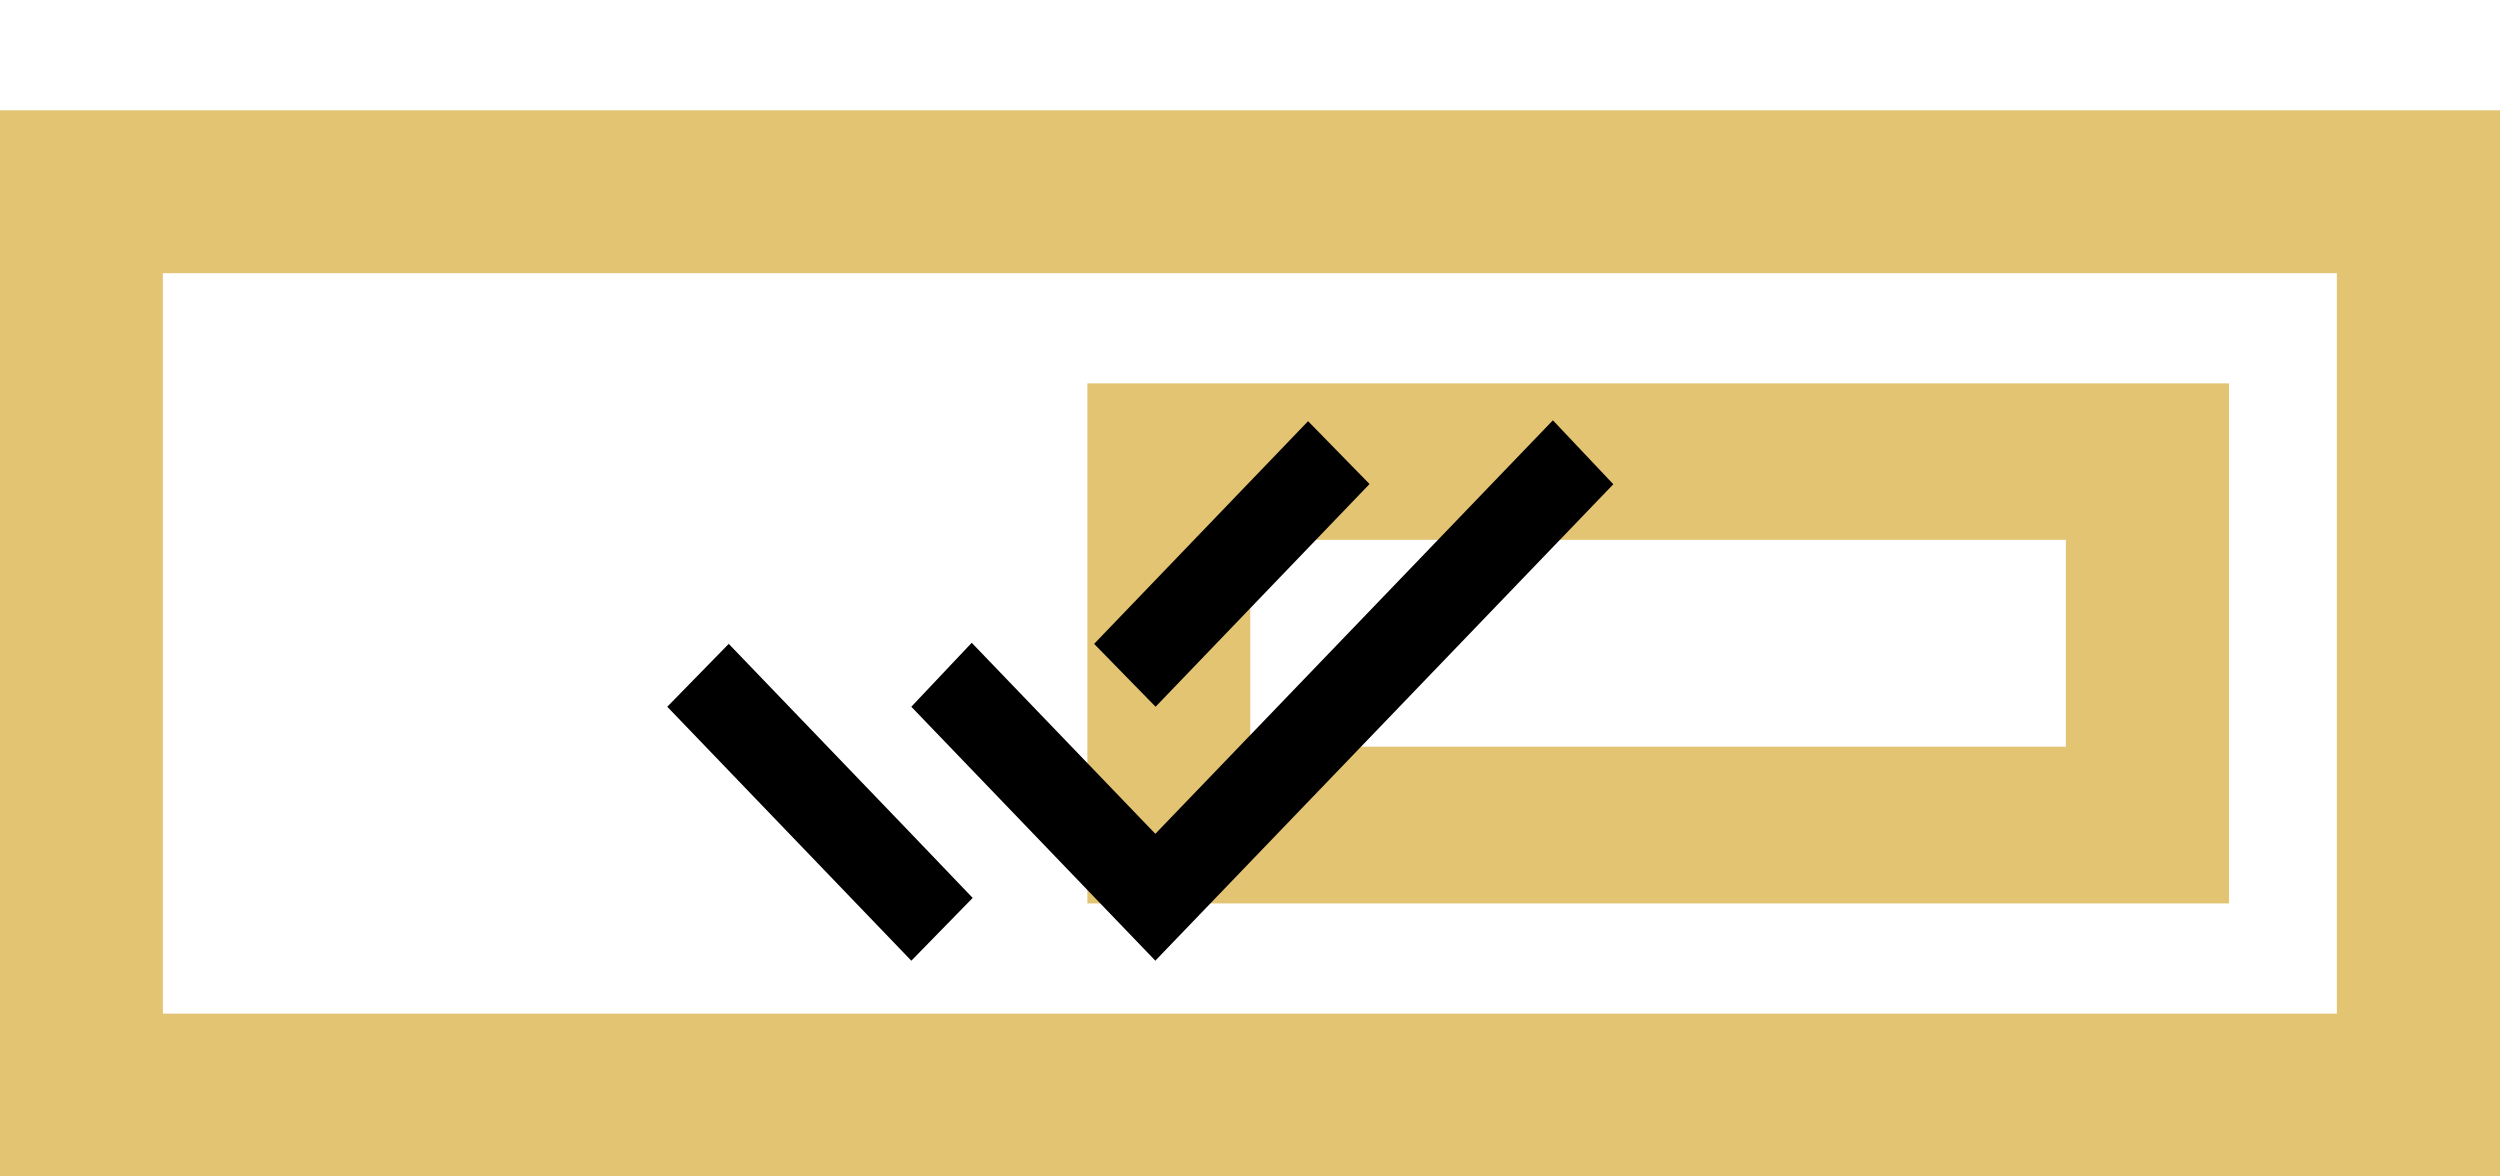
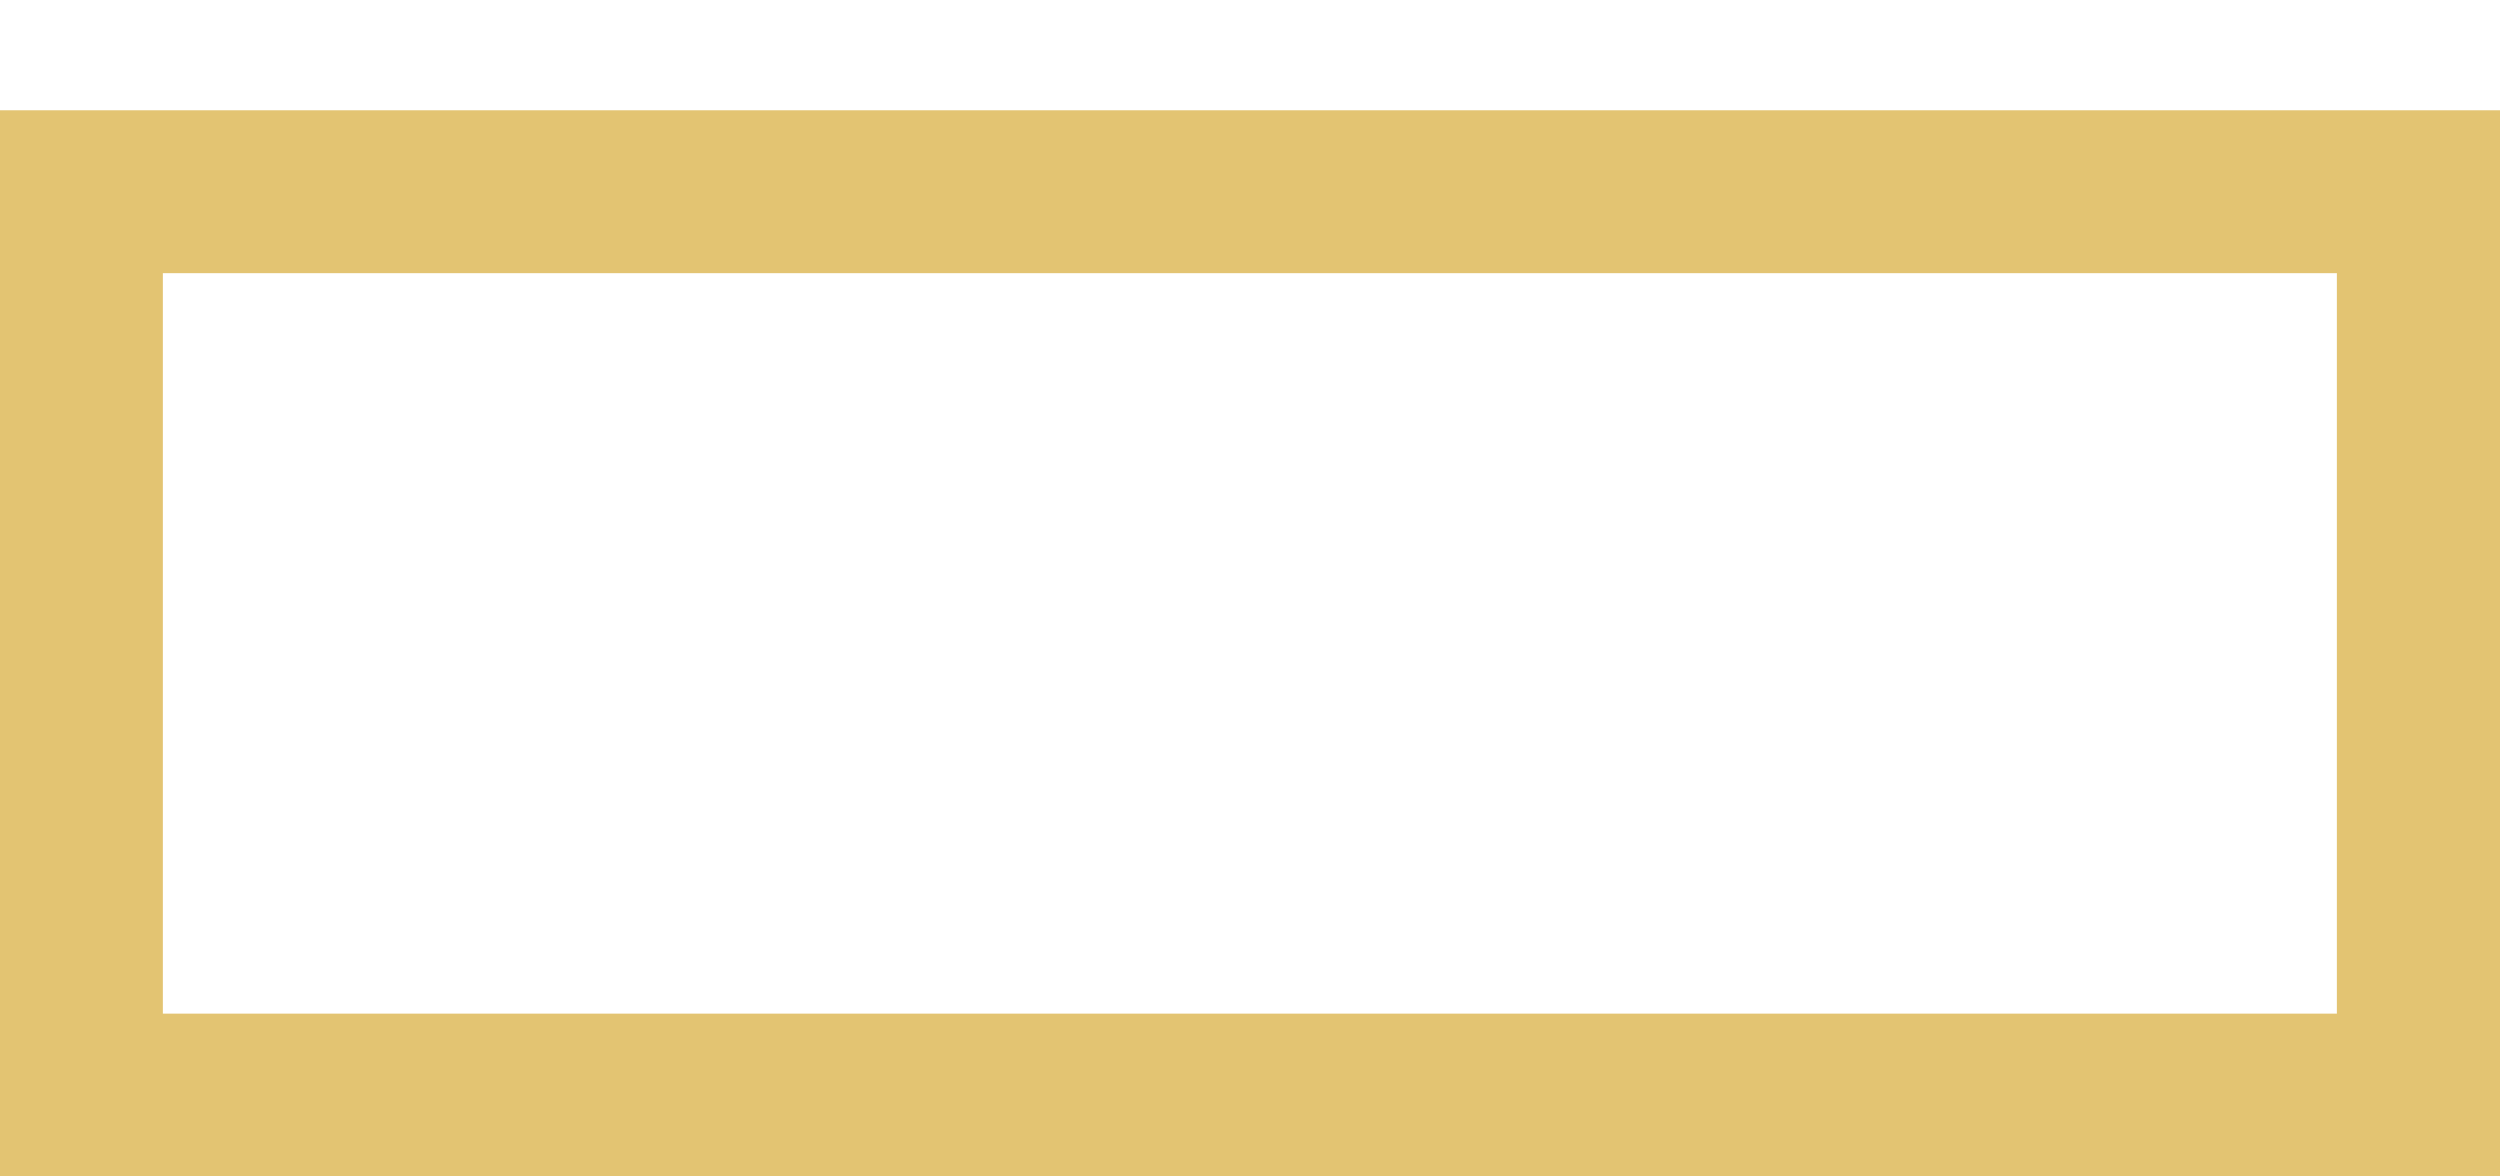
<svg xmlns="http://www.w3.org/2000/svg" width="119" height="56" viewBox="0 0 119 56">
  <g id="Groupe_3" data-name="Groupe 3" transform="translate(-1629 127)">
    <path id="Tracé_19" data-name="Tracé 19" d="M0,0H119V56H0Z" transform="translate(1629 -127)" fill="none" />
    <g id="education-formation" transform="translate(1629 -121.851)">
      <path id="Tracé_13" data-name="Tracé 13" d="M119,50.851H0V.1H119ZM7.752,43.1H111.235V7.854H7.752V43.1Z" fill="#e3c472" />
-       <path id="Tracé_14" data-name="Tracé 14" d="M106.1,37.854H51.76V13.1H106.1ZM59.512,30.393H98.335V20.547H59.512Z" fill="#e3c472" />
-       <path id="Tracé_15" data-name="Tracé 15" d="M43.39,41.8,31.762,29.7l2.926-2.993,8.74,9.093L46.3,38.8,43.378,41.79Zm11.616,0L43.378,29.7l2.876-3.044,8.74,9.093L73.918,16.065l2.876,3.044L54.981,41.8Zm0-12.1-2.926-2.993,10.184-10.6,2.926,2.992Z" transform="translate(0 -1.208)" />
    </g>
  </g>
</svg>